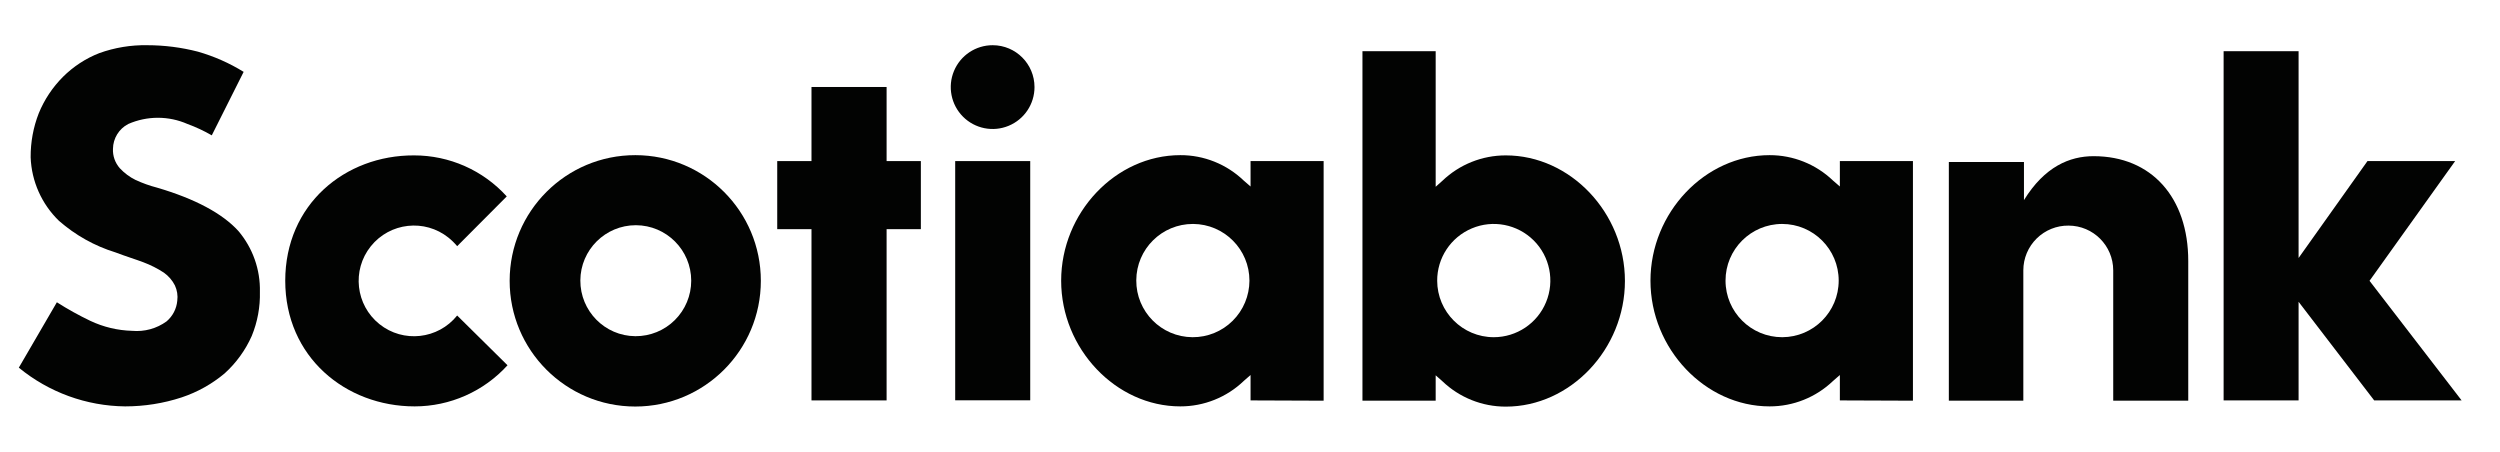
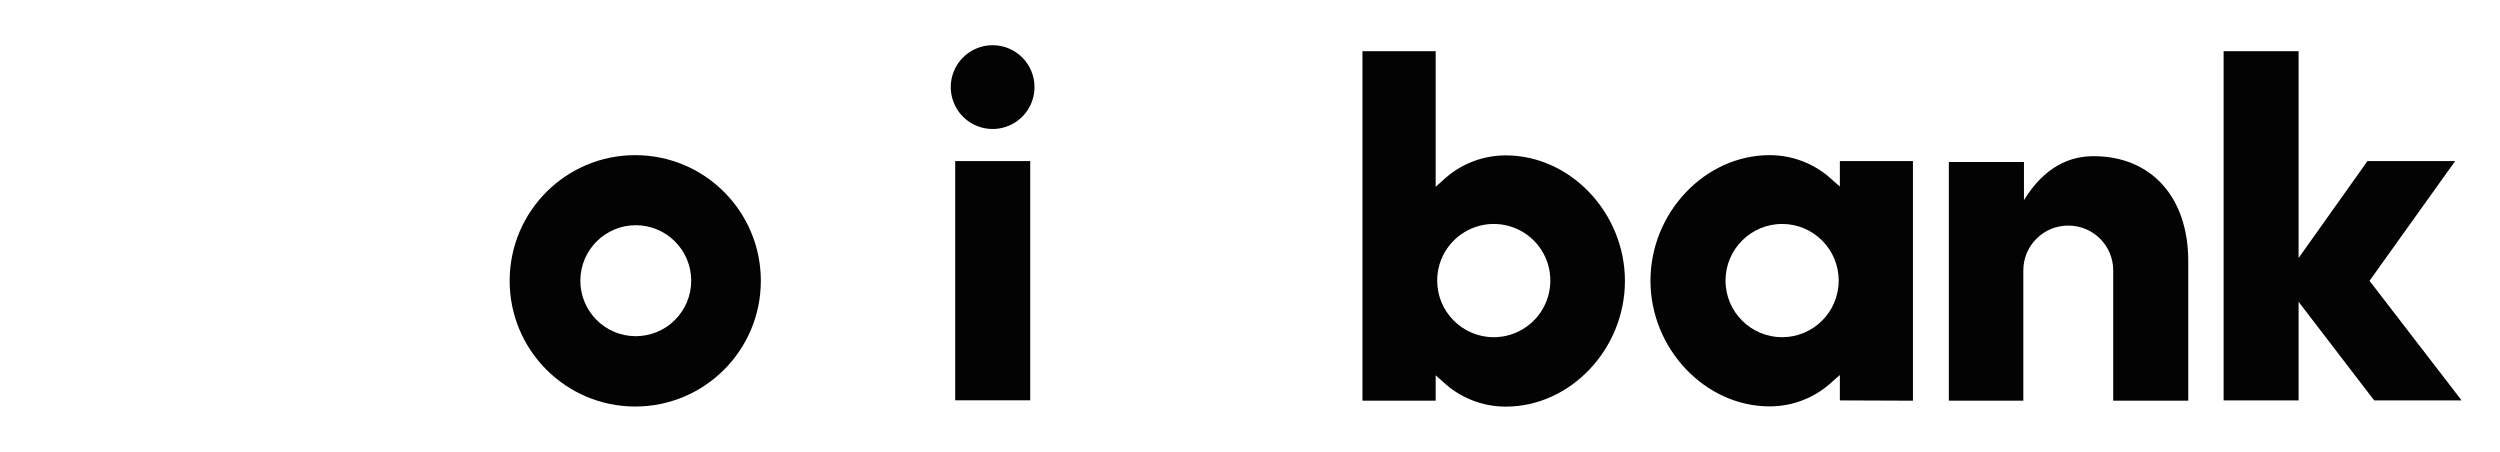
<svg xmlns="http://www.w3.org/2000/svg" width="166" height="30" viewBox="0 0 166 30" fill="none">
-   <path d="M16.717 22.306C17.098 21.379 17.282 20.381 17.257 19.38C17.292 17.907 16.785 16.469 15.832 15.342C14.769 14.172 12.95 13.2 10.431 12.46C9.943 12.334 9.468 12.163 9.009 11.953C8.612 11.759 8.257 11.494 7.956 11.171C7.643 10.816 7.478 10.354 7.501 9.879C7.51 9.188 7.898 8.555 8.512 8.235C9.769 7.682 11.2 7.682 12.453 8.235C13.012 8.438 13.548 8.69 14.062 8.987L16.178 4.772C15.231 4.187 14.214 3.738 13.144 3.431C12.043 3.147 10.912 3.002 9.775 3.002C8.693 2.982 7.617 3.16 6.6 3.525C5.695 3.877 4.871 4.416 4.183 5.101C3.492 5.793 2.943 6.616 2.574 7.521C2.209 8.451 2.029 9.446 2.035 10.444C2.093 12.04 2.768 13.549 3.912 14.66C5.004 15.616 6.283 16.333 7.669 16.76C8.328 17.012 9.058 17.238 9.523 17.416C10.001 17.596 10.46 17.826 10.886 18.107C11.193 18.326 11.442 18.614 11.613 18.95C11.762 19.27 11.817 19.622 11.771 19.971C11.723 20.501 11.468 20.992 11.064 21.337C10.402 21.819 9.588 22.041 8.774 21.967C7.811 21.941 6.864 21.715 5.992 21.302C5.23 20.937 4.49 20.526 3.776 20.071L1.25 24.413C3.243 26.05 5.734 26.958 8.308 26.984C9.584 26.984 10.854 26.784 12.065 26.386C13.109 26.038 14.075 25.498 14.915 24.794C15.683 24.099 16.297 23.253 16.717 22.306Z" fill="#020302" />
-   <path d="M30.356 20.95C29.086 22.532 26.776 22.788 25.194 21.521C23.611 20.252 23.352 17.939 24.619 16.356C25.888 14.77 28.198 14.515 29.781 15.781C29.991 15.949 30.185 16.14 30.356 16.346L33.648 13.042C32.074 11.304 29.836 10.315 27.491 10.318C22.9 10.302 18.94 13.581 18.94 18.64C18.94 23.695 22.942 26.984 27.532 26.984C29.881 26.984 32.12 25.992 33.699 24.254L30.356 20.95Z" fill="#020302" />
  <path d="M42.189 10.302C37.582 10.296 33.845 14.03 33.841 18.64C33.838 23.253 37.572 26.99 42.179 26.994C46.786 26.994 50.52 23.256 50.52 18.646C50.52 14.04 46.792 10.306 42.189 10.302ZM42.189 22.323C40.16 22.31 38.526 20.652 38.535 18.62C38.545 16.592 40.196 14.951 42.224 14.954C44.253 14.96 45.897 16.608 45.897 18.64C45.897 19.619 45.506 20.562 44.809 21.253C44.114 21.945 43.171 22.329 42.189 22.323Z" fill="#020302" />
-   <path d="M61.145 10.696H58.87V5.776H53.883V10.696H51.608V15.216H53.883V26.587H58.87V15.216H61.145V10.696Z" fill="#020302" />
  <path d="M65.919 3.002C64.795 2.998 63.777 3.673 63.344 4.714C62.912 5.751 63.148 6.949 63.942 7.747C64.737 8.545 65.935 8.784 66.972 8.354C68.013 7.925 68.691 6.91 68.691 5.783C68.691 4.252 67.454 3.005 65.919 3.002Z" fill="#020302" />
  <path d="M63.425 10.696H68.407V26.58H63.425V10.696Z" fill="#020302" />
-   <path d="M87.889 26.606V10.696H83.037V12.383L82.582 11.989C81.451 10.903 79.939 10.296 78.372 10.302C74.082 10.302 70.461 14.121 70.461 18.64C70.461 23.156 74.092 26.984 78.372 26.984C79.939 26.987 81.451 26.383 82.582 25.298L83.037 24.9V26.587L87.889 26.606ZM79.18 22.39C77.106 22.377 75.436 20.685 75.449 18.611C75.458 16.537 77.145 14.864 79.219 14.87C81.293 14.88 82.966 16.566 82.963 18.64C82.959 19.638 82.559 20.598 81.848 21.302C81.141 22.006 80.178 22.397 79.18 22.39Z" fill="#020302" />
  <path d="M95.329 26.606V24.92L95.774 25.314C96.908 26.399 98.417 27.003 99.987 27C104.274 27 107.895 23.182 107.895 18.656C107.895 14.13 104.274 10.318 99.987 10.318C98.417 10.315 96.908 10.919 95.774 12.005L95.329 12.402V3.399H90.467V26.606H95.329ZM95.429 18.656C95.419 17.131 96.327 15.755 97.732 15.164C99.134 14.573 100.752 14.889 101.835 15.962C102.914 17.034 103.24 18.656 102.658 20.064C102.08 21.47 100.707 22.39 99.186 22.39C97.115 22.39 95.435 20.71 95.429 18.64V18.656Z" fill="#020302" />
  <path d="M127.019 26.606V10.696H122.167V12.383L121.711 11.989C120.577 10.903 119.069 10.299 117.499 10.302C113.212 10.302 109.591 14.121 109.591 18.64C109.591 23.156 113.222 26.984 117.499 26.984C119.069 26.987 120.577 26.383 121.711 25.298L122.167 24.9V26.587L127.019 26.606ZM118.342 22.39C116.265 22.394 114.579 20.714 114.575 18.637C114.572 16.559 116.255 14.873 118.332 14.87C120.406 14.87 122.089 16.553 122.089 18.63C122.089 20.704 120.413 22.384 118.342 22.39Z" fill="#020302" />
  <path d="M137.356 14.98C138.991 14.986 140.315 16.311 140.318 17.949V26.606H145.3V17.332C145.3 13.116 142.864 10.37 139.013 10.37C137.43 10.37 135.763 11.061 134.391 13.287V10.758H129.403V26.606H134.349V17.949C134.349 17.154 134.668 16.395 135.234 15.836C135.799 15.28 136.561 14.97 137.356 14.98Z" fill="#020302" />
  <path d="M163.451 26.587L157.336 18.646L163.021 10.696H157.2L152.626 17.131V3.399H147.648V26.587H152.626V20.039L157.646 26.587H163.451Z" fill="#020302" />
</svg>